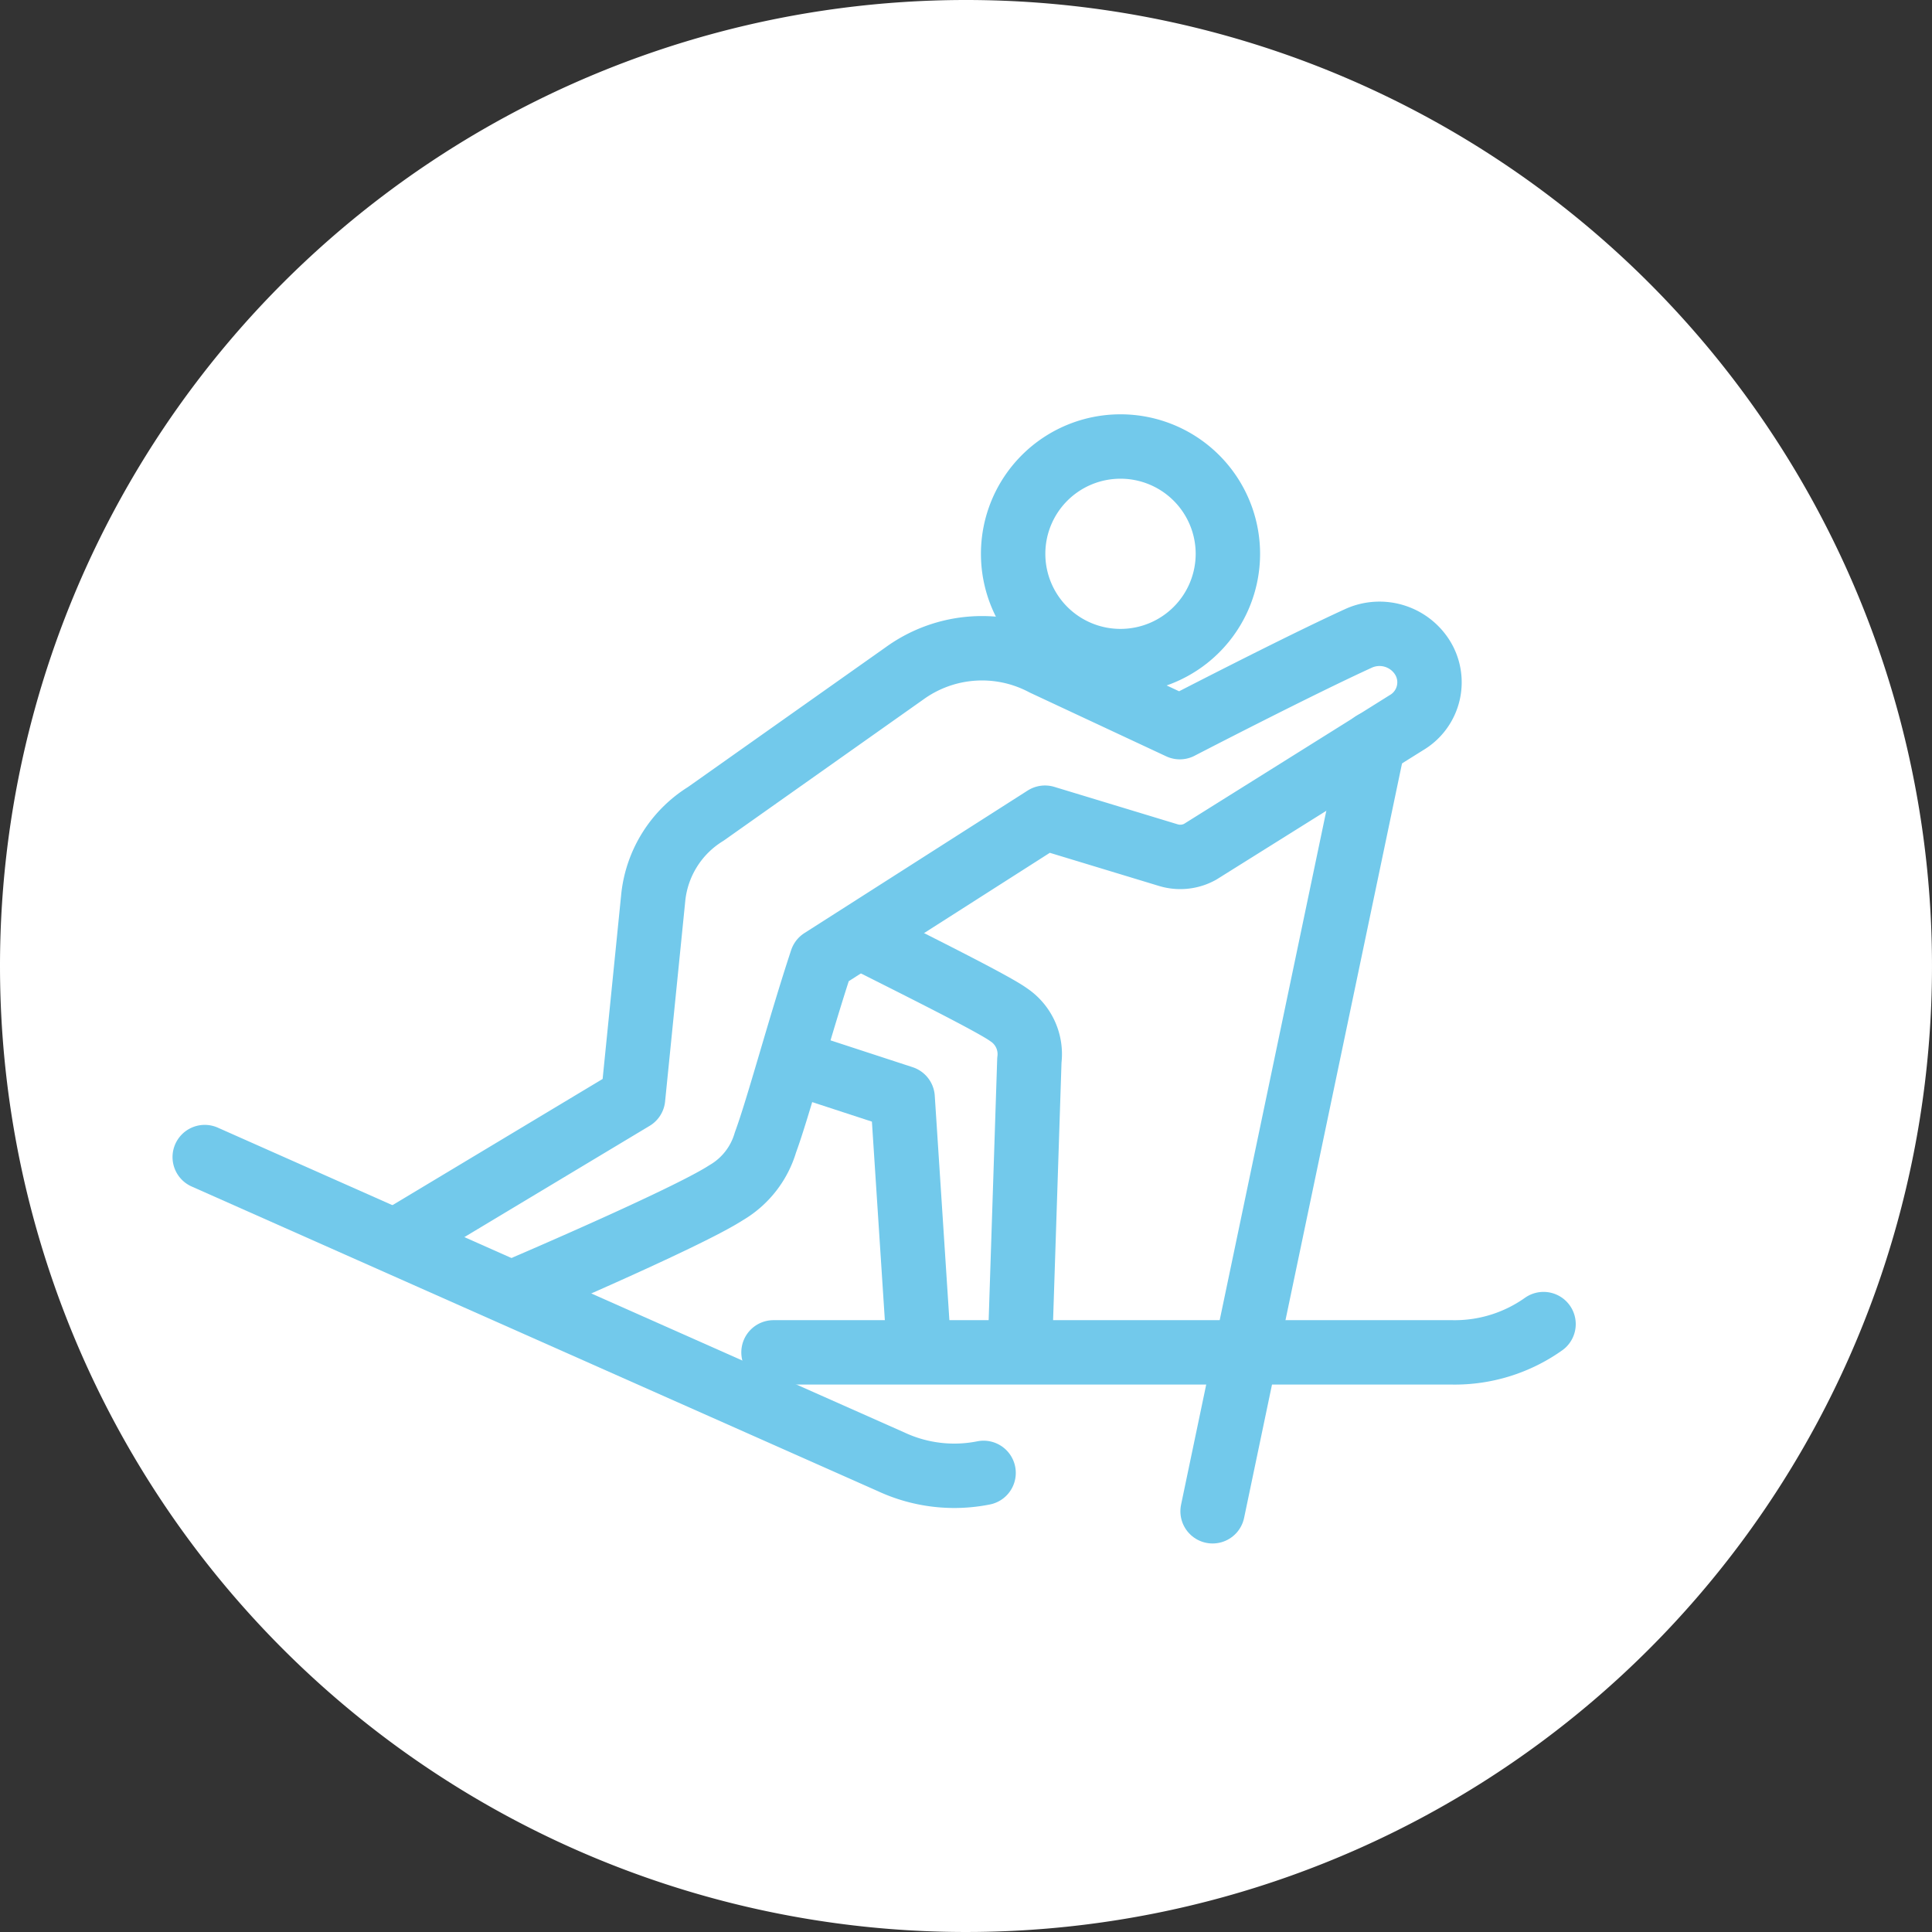
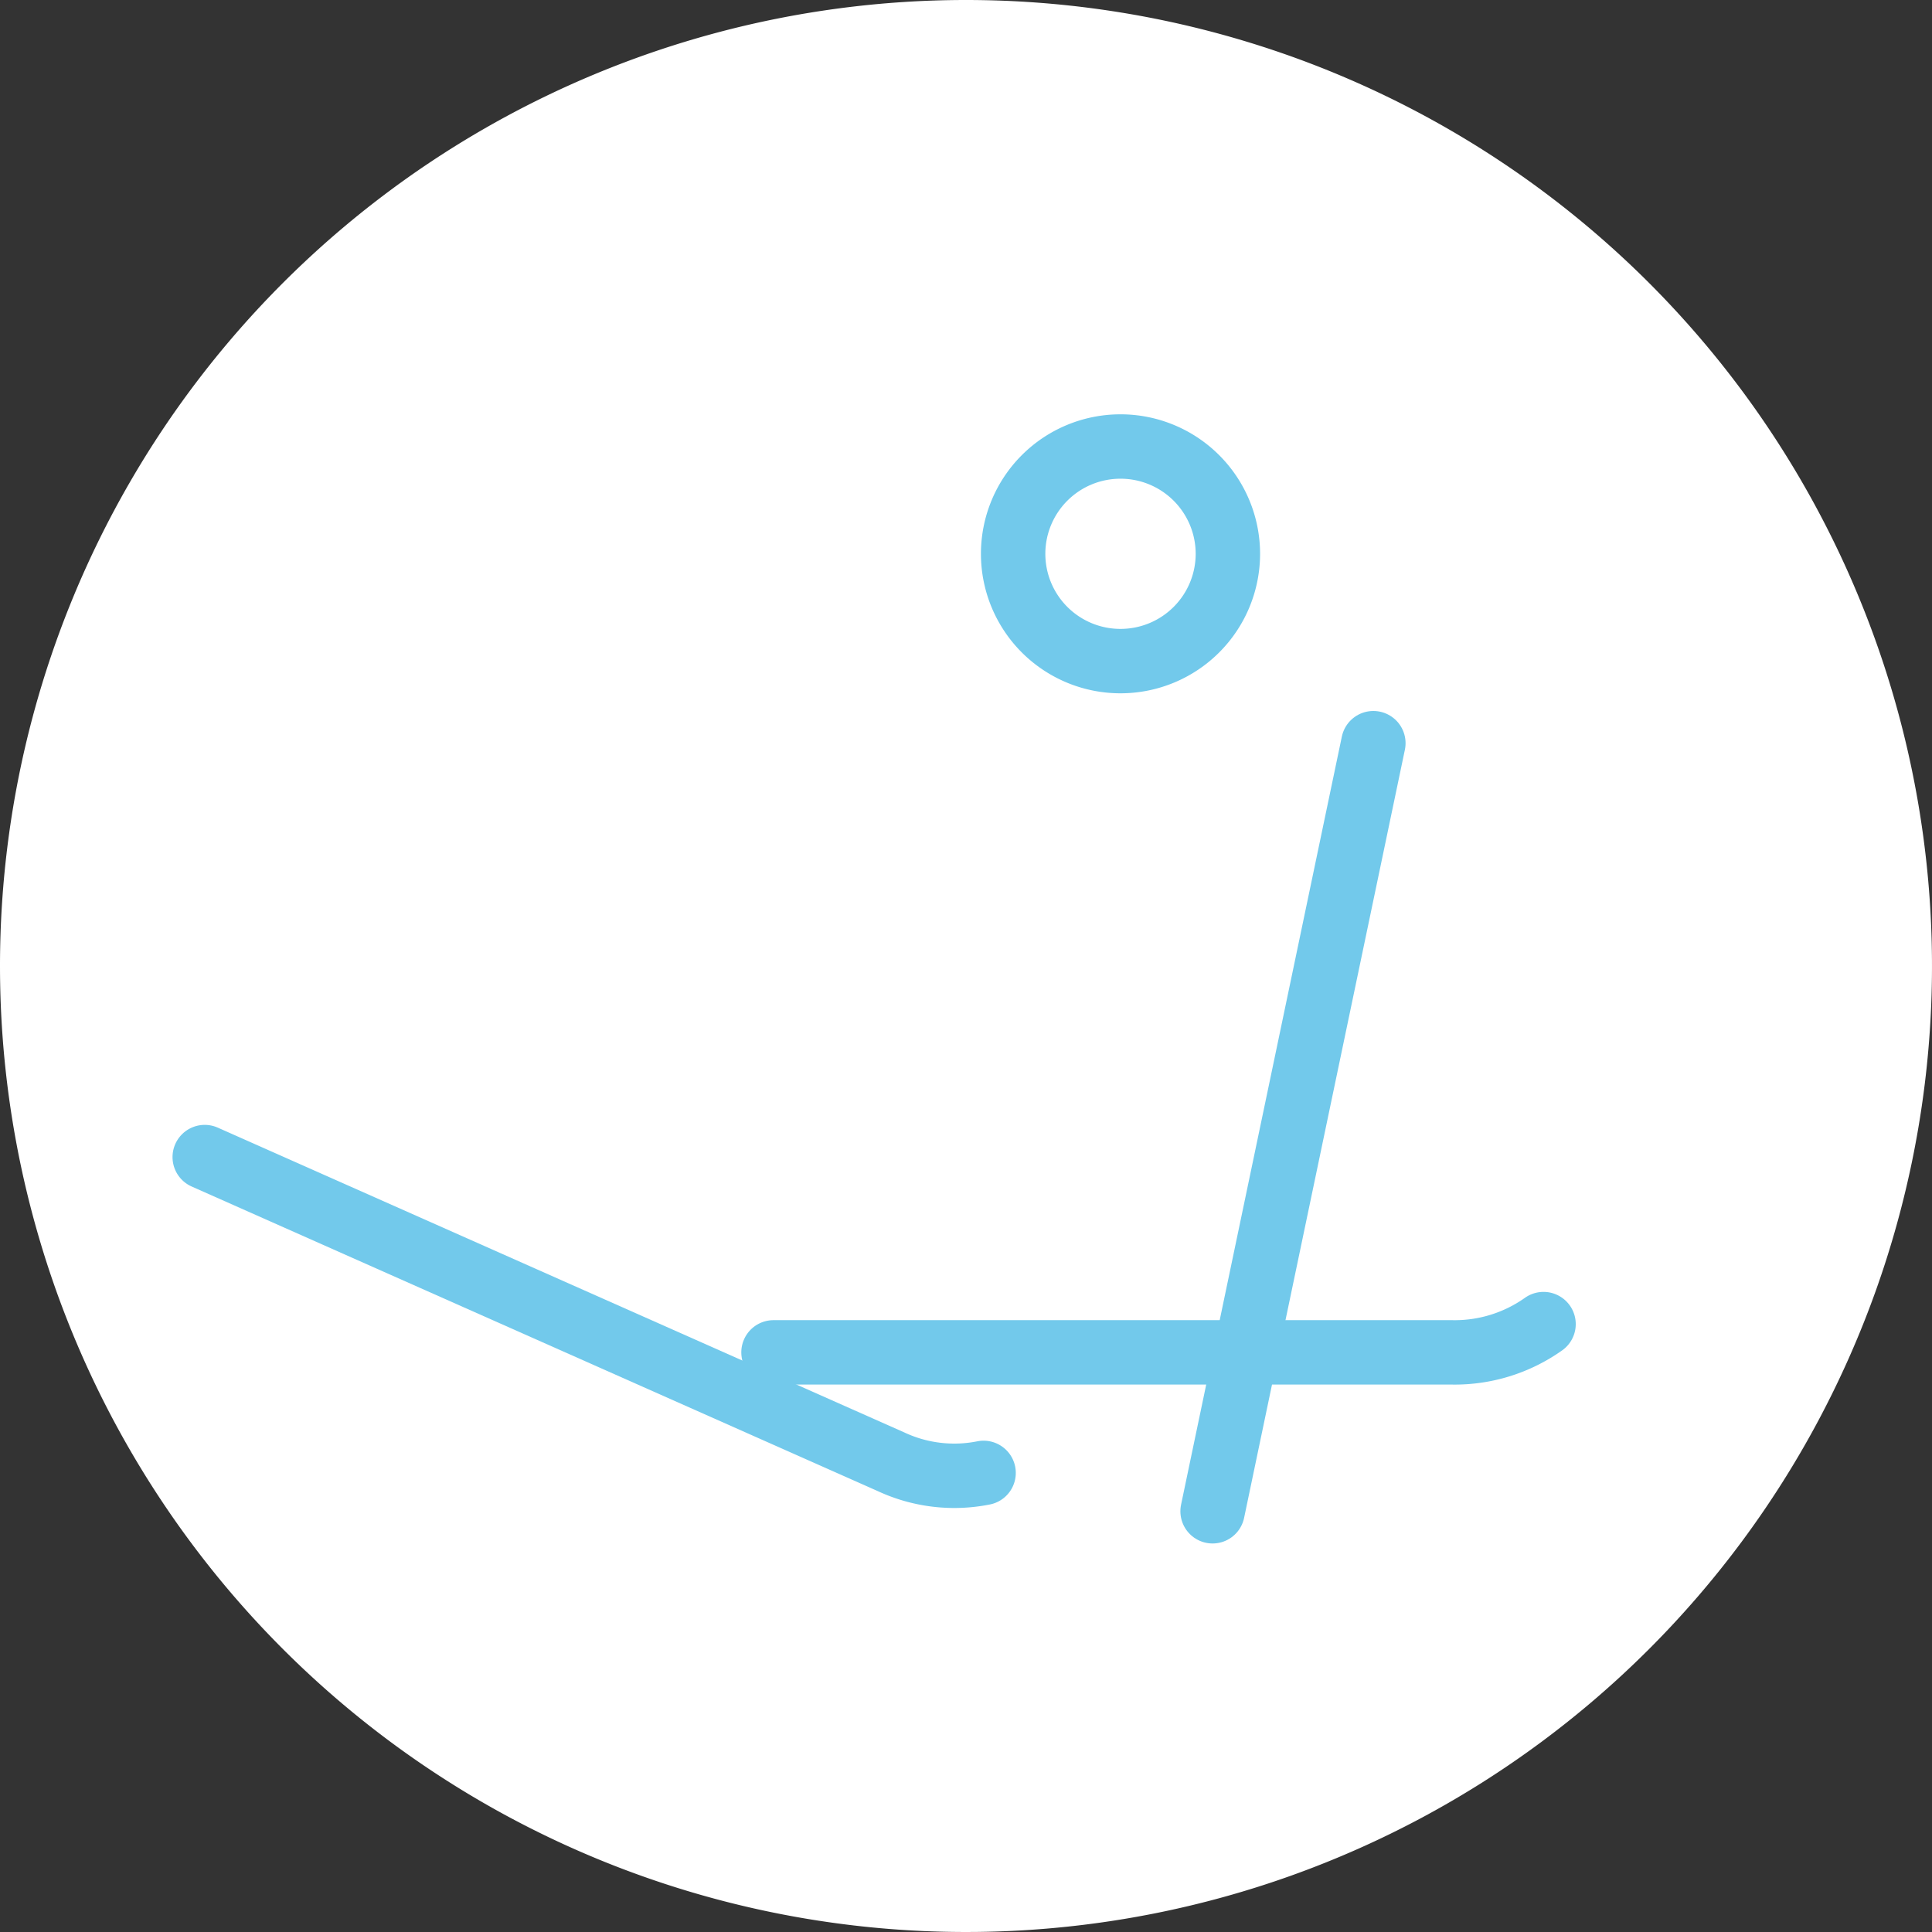
<svg xmlns="http://www.w3.org/2000/svg" width="60" height="60" viewBox="0 0 60 60">
  <rect x="0" y="0" width="60" height="60" fill="#333333" stroke="none" />
  <g id="Group_1156" data-name="Group 1156" transform="translate(-379.408 -153.227)">
    <path id="Path_1373" data-name="Path 1373" d="M14.409,0a30,30,0,1,1-30,30,30,30,0,0,1,30-30" transform="translate(394.999 153.227)" fill="#fff" />
    <g id="Group_1156-2" data-name="Group 1156" transform="translate(385.766 167.094)">
-       <path id="Path_1374" data-name="Path 1374" d="M3.419,6.156l.293-8.969a1.469,1.469,0,0,0-.647-1.415c-.475-.348-3-1.6-4.644-2.431M-3.7-2.782-.224-1.646l.508,7.8" transform="translate(21.898 21.872)" fill="none" stroke="#72c9eb" stroke-linejoin="round" stroke-width="2" />
      <path id="Path_1375" data-name="Path 1375" d="M0,.422H21.073a4.767,4.767,0,0,0,2.841-.878" transform="translate(17.664 27.71)" fill="none" stroke="#72c9eb" stroke-linecap="round" stroke-width="2" />
-       <path id="Path_1376" data-name="Path 1376" d="M1.634,9.838S7.05,7.534,8.306,6.72A2.682,2.682,0,0,0,9.529,5.159c.4-1.085,1.064-3.587,1.748-5.66l6.934-4.427,3.818,1.159a1.273,1.273,0,0,0,1-.1l6.405-4.009a1.454,1.454,0,0,0,.493-2.032,1.574,1.574,0,0,0-1.95-.6c-1.915.872-5.579,2.77-5.579,2.77L18.176-9.713v0a4.105,4.105,0,0,0-4.323.3L7.677-5.047A3.475,3.475,0,0,0,6.049-2.484L5.418,3.785-1.767,8.1" transform="translate(7.884 16.455)" fill="none" stroke="#72c9eb" stroke-linejoin="round" stroke-width="2" />
      <path id="Path_1377" data-name="Path 1377" d="M0,0,21.315,9.463a4.646,4.646,0,0,0,2.873.345" transform="translate(0 22.067)" fill="none" stroke="#72c9eb" stroke-linecap="round" stroke-width="2" />
      <path id="Path_1378" data-name="Path 1378" d="M1.6,3.2A3.334,3.334,0,0,0,4.937-.131,3.334,3.334,0,0,0,1.6-3.464,3.332,3.332,0,0,0-1.732-.131,3.332,3.332,0,0,0,1.6,3.2Z" transform="translate(26.838 3.464)" fill="none" stroke="#72c9eb" stroke-linecap="round" stroke-linejoin="round" stroke-width="2" />
      <path id="Path_1380" data-name="Path 1380" d="M2.4,0-2.593,23.854" transform="translate(33.893 9.213)" fill="none" stroke="#72c9eb" stroke-linecap="round" stroke-width="2" />
    </g>
  </g>
</svg>